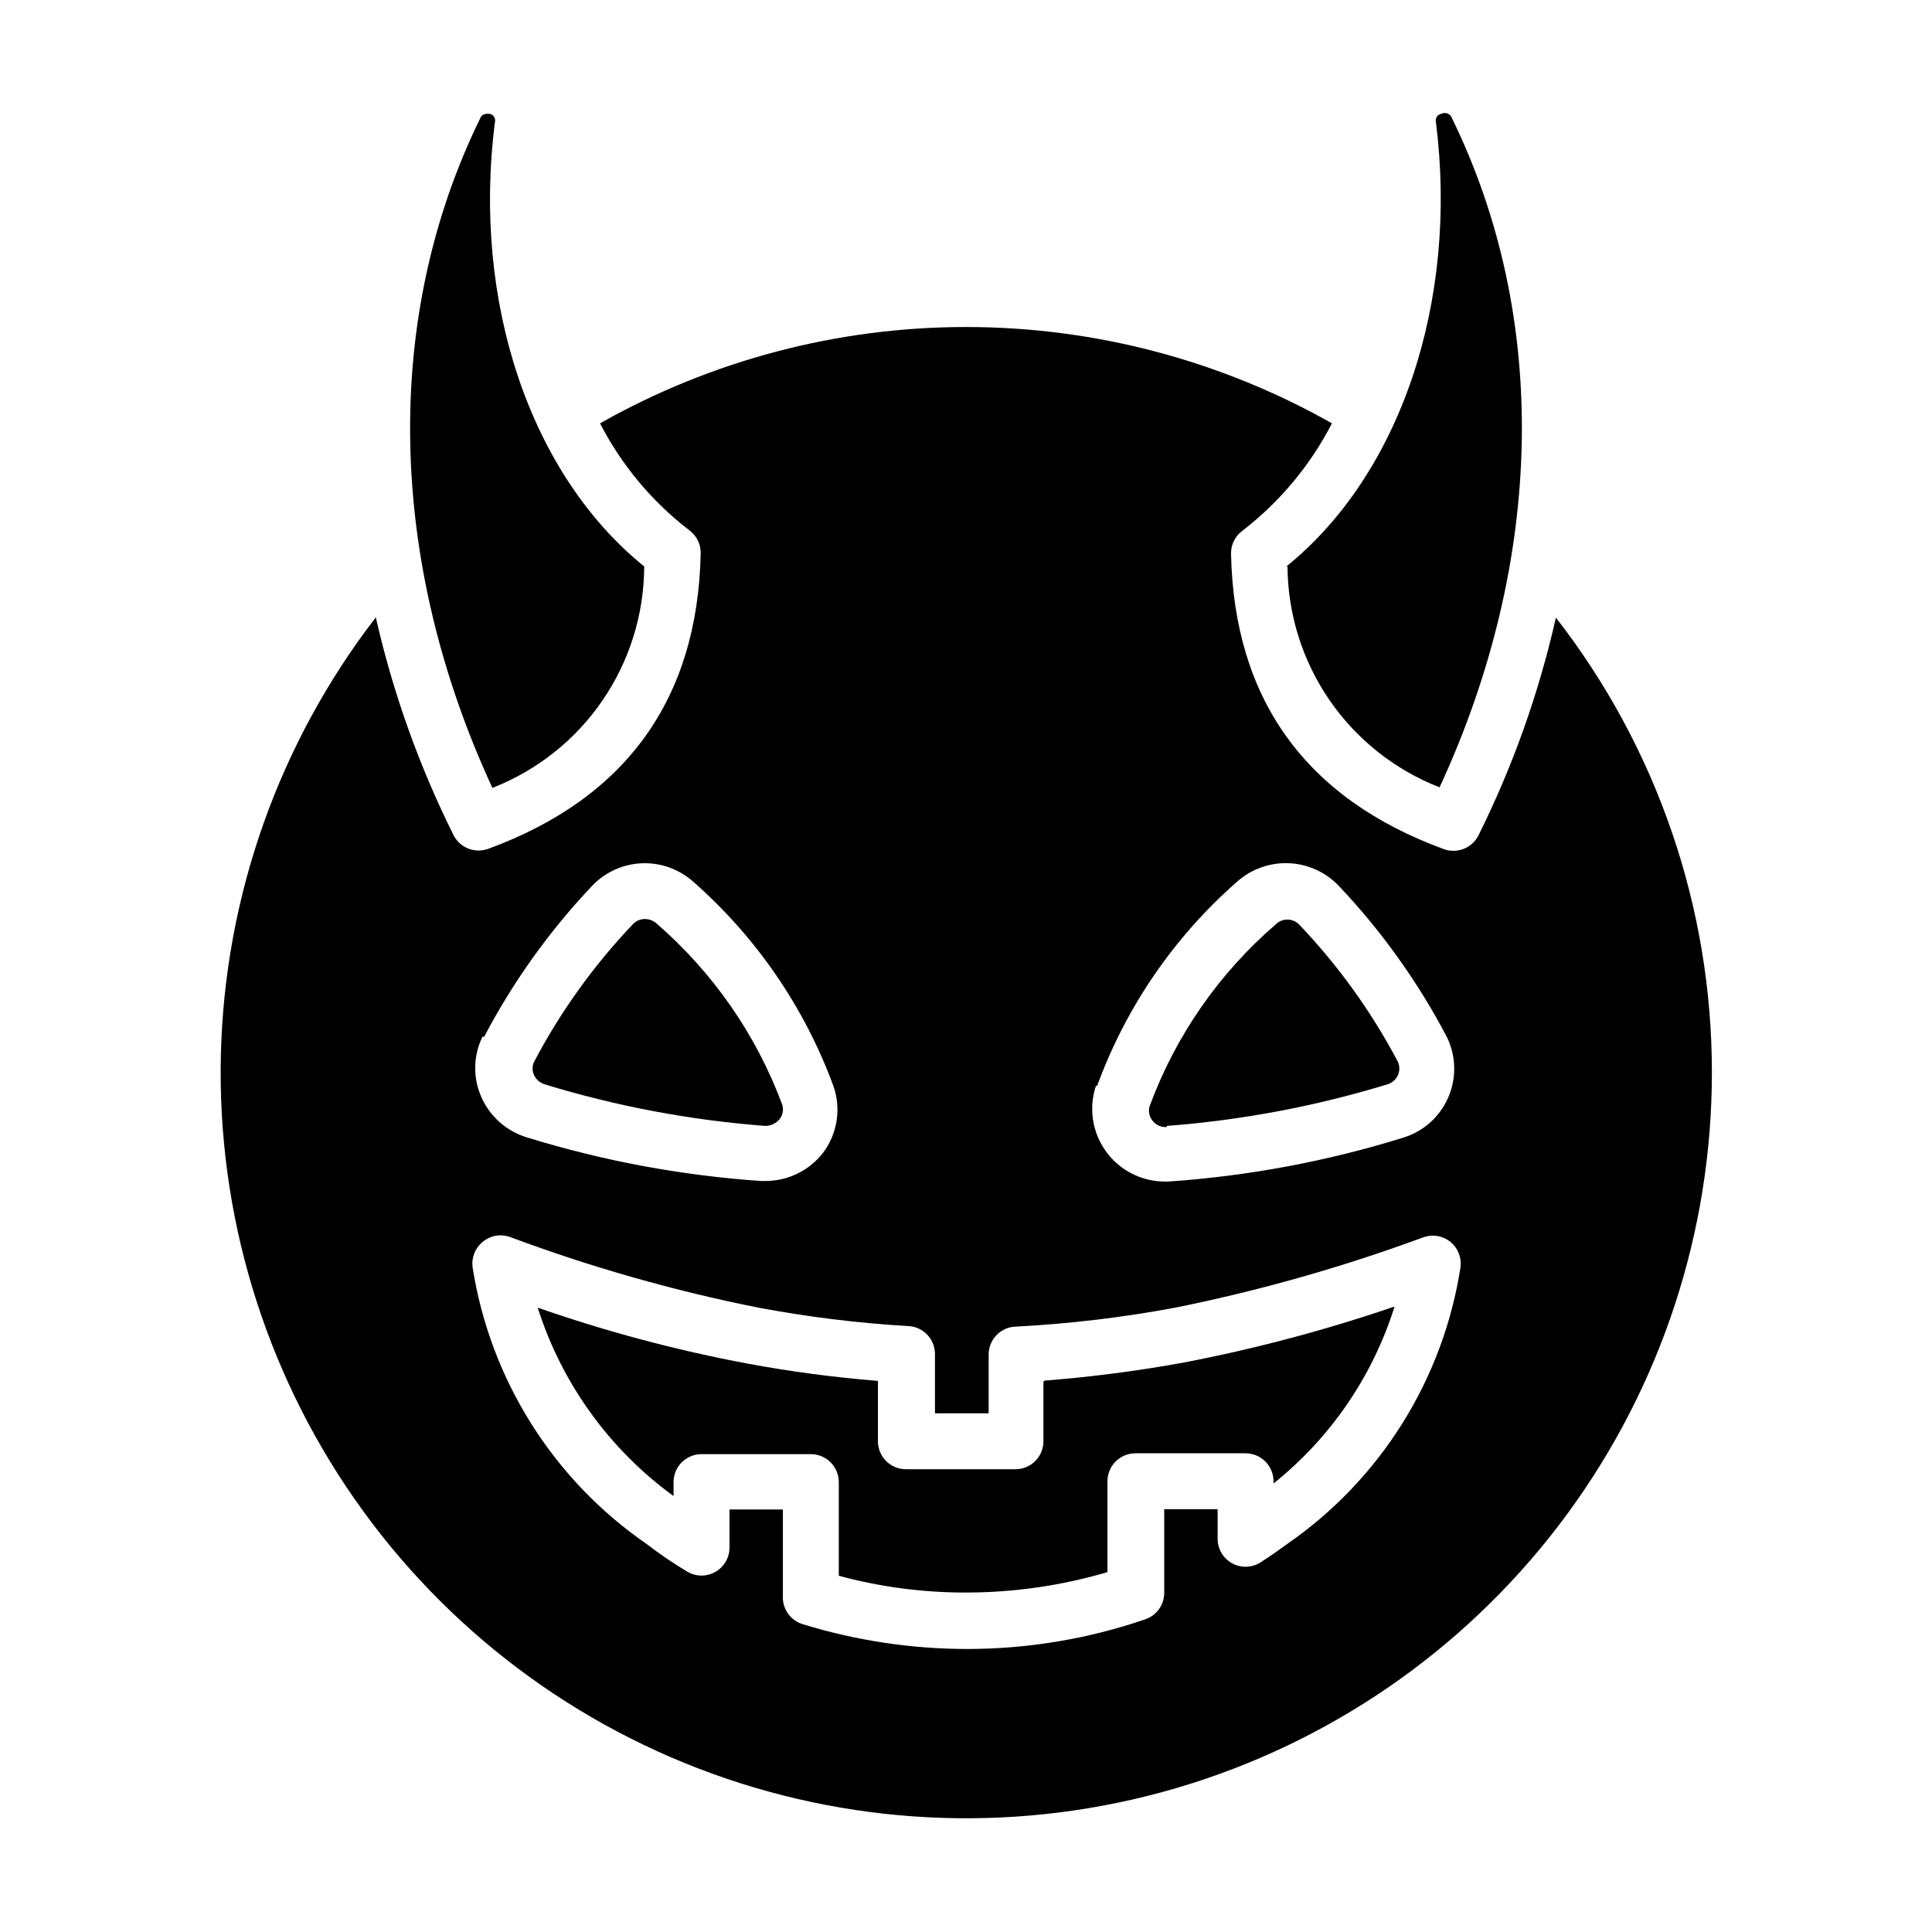
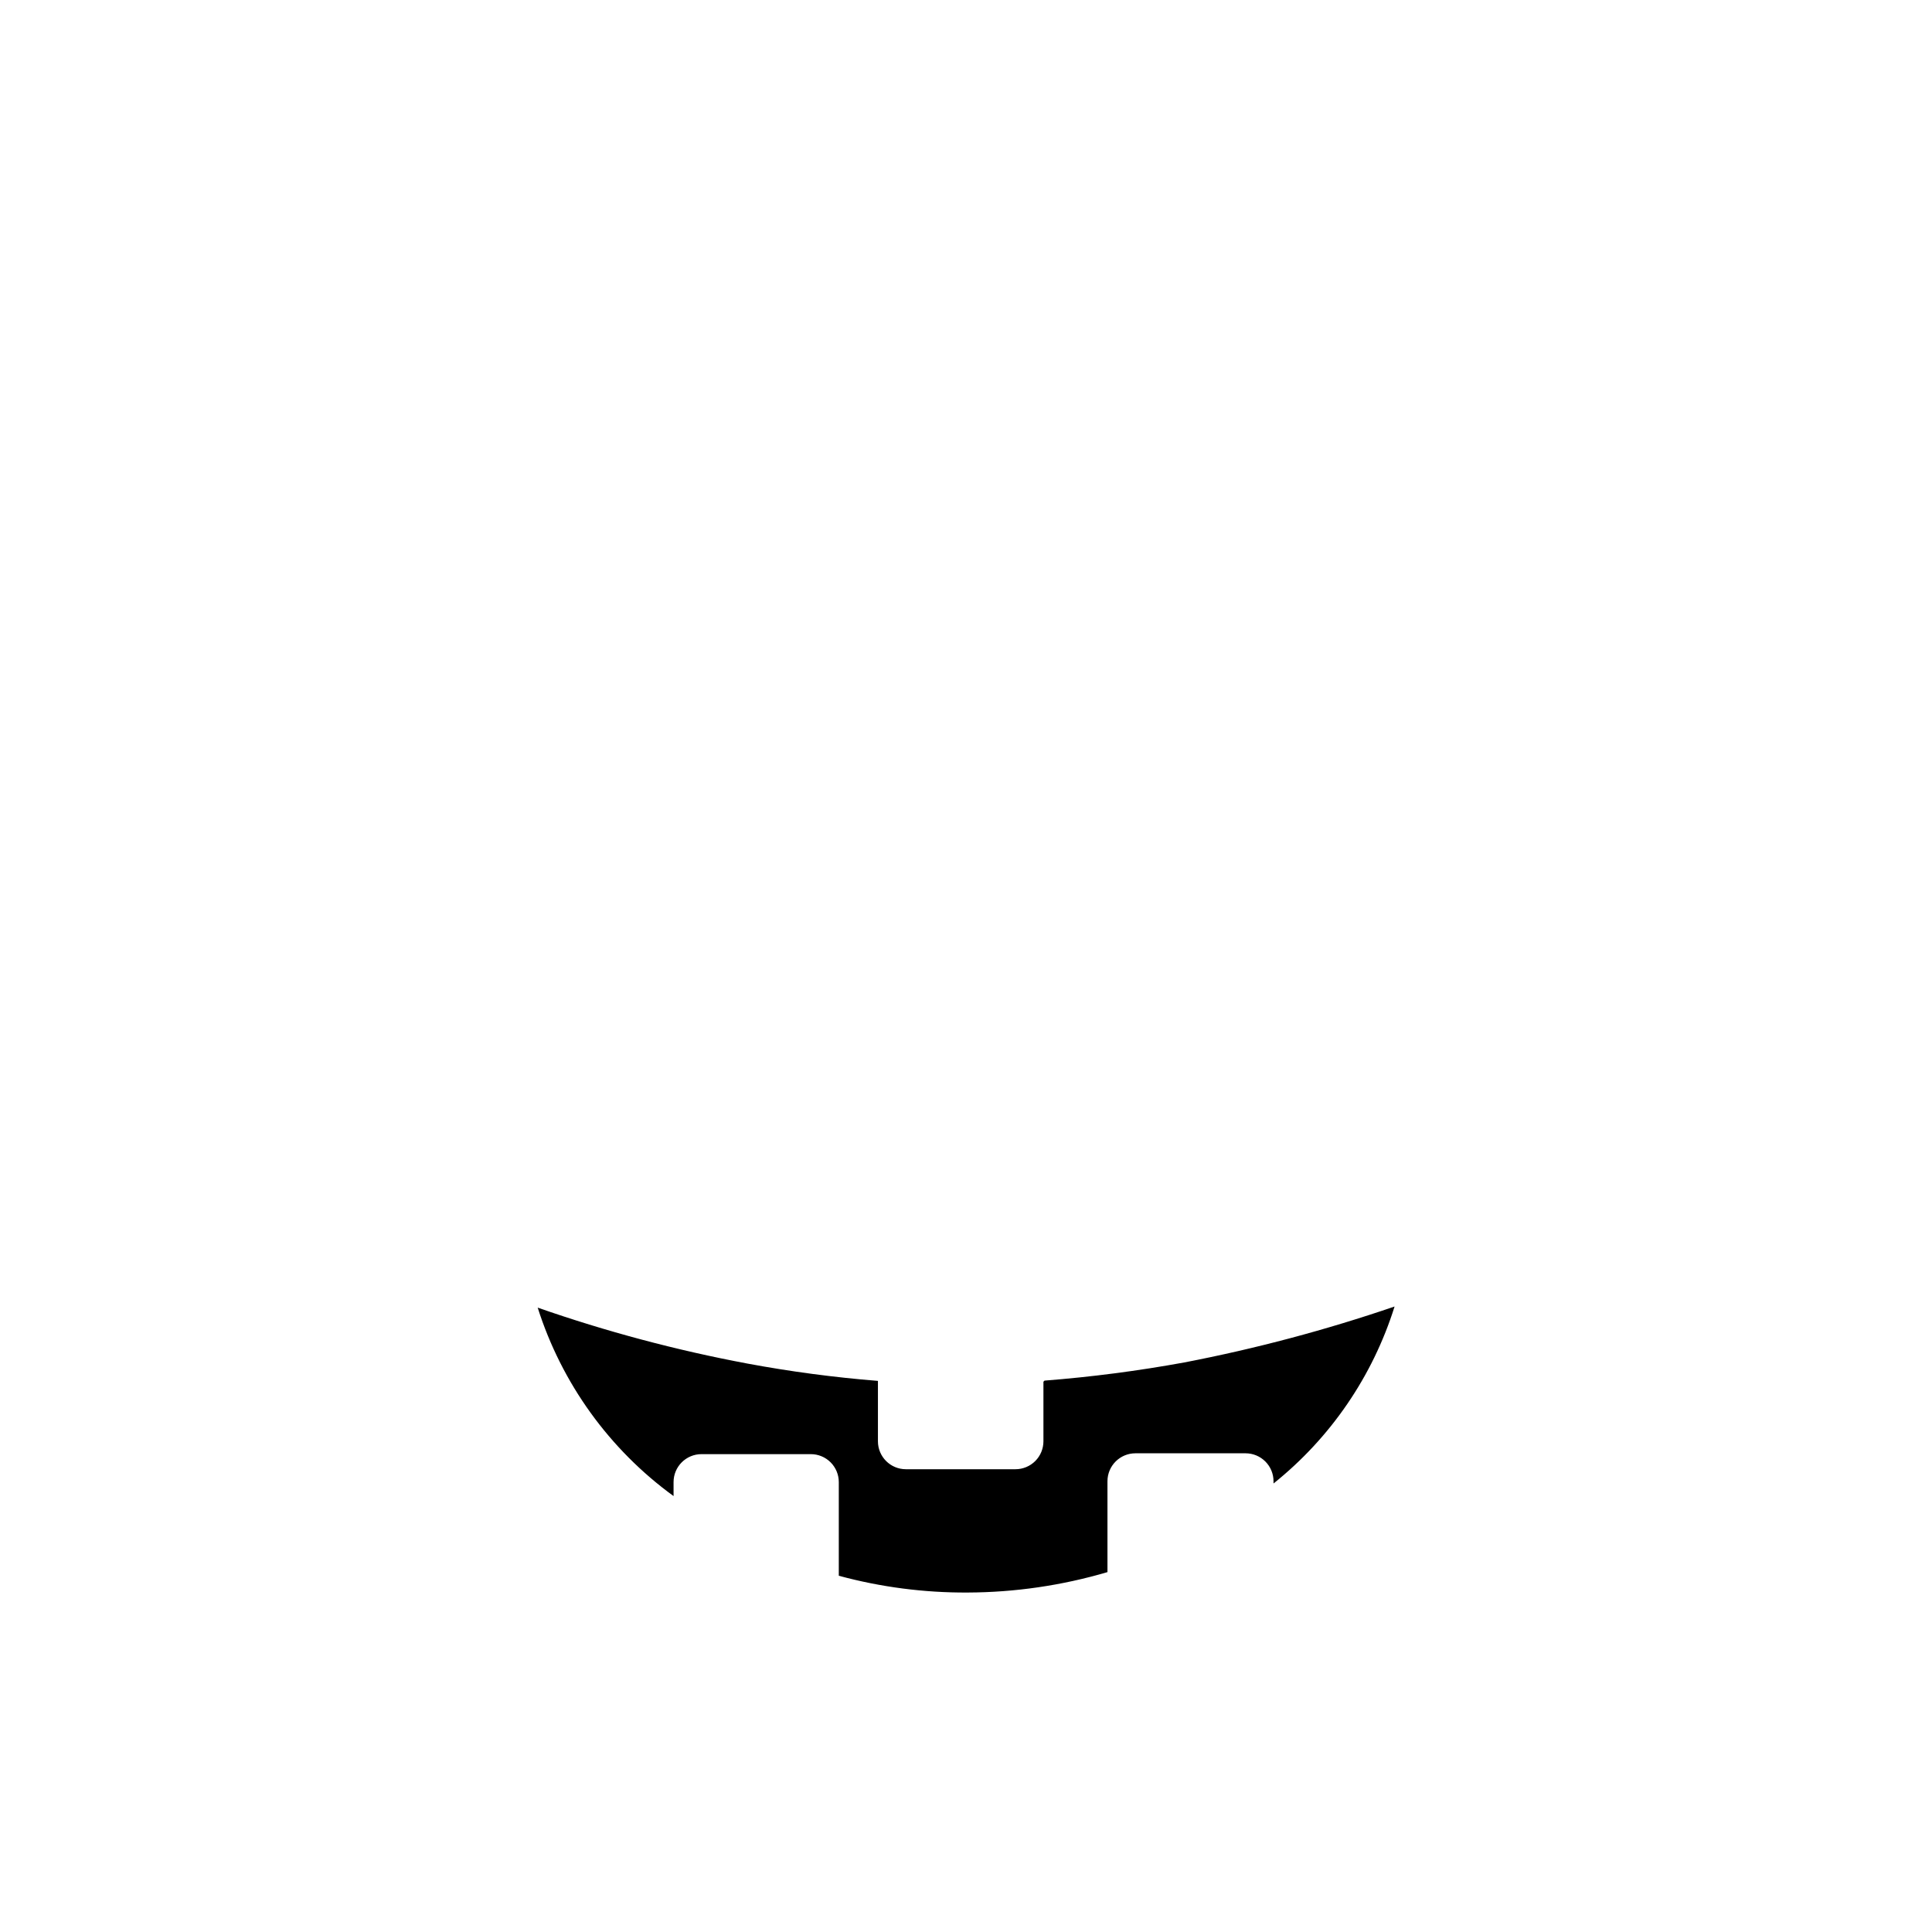
<svg xmlns="http://www.w3.org/2000/svg" fill="#000000" width="800px" height="800px" version="1.1" viewBox="144 144 512 512">
  <g>
-     <path d="m453.2 442.38c19.855-1.512 39.488-5.211 58.531-11.039 1.191-0.363 2.176-1.219 2.699-2.352 0.523-1.129 0.539-2.434 0.043-3.578-7.019-13.301-15.848-25.57-26.23-36.449-1.703-1.688-4.445-1.688-6.148 0-14.984 12.902-26.453 29.395-33.34 47.934-0.512 1.348-0.285 2.859 0.594 4 0.891 1.219 2.348 1.891 3.852 1.781" />
-     <path d="m485.2 294.12c0.082 12.668 3.973 25.023 11.156 35.457 7.188 10.438 17.34 18.473 29.148 23.074 27.859-60.234 29.117-124.54 3.262-177.37h-0.004c-0.191-0.551-0.613-0.988-1.152-1.199-0.539-0.215-1.148-0.184-1.664 0.086-0.492 0.086-0.926 0.379-1.195 0.801-0.266 0.426-0.344 0.941-0.211 1.422 6 47.715-9.484 93.352-39.637 117.73" />
-     <path d="m314.72 294.12c-30.156-24.375-45.641-70.016-39.562-117.73l-0.004-0.004c0.133-0.48 0.059-0.996-0.211-1.422-0.27-0.422-0.703-0.715-1.195-0.801h-0.816c-0.773 0.023-1.453 0.527-1.703 1.262-25.855 52.824-24.598 117.14 3.262 177.37 11.797-4.602 21.941-12.645 29.113-23.082 7.176-10.434 11.047-22.785 11.117-35.449" />
-     <path d="m288.27 431.34c19.047 5.828 38.676 9.527 58.531 11.039 1.461-0.008 2.844-0.66 3.781-1.777 0.902-1.129 1.156-2.644 0.664-4.004-6.914-18.52-18.383-35.004-33.34-47.934-0.824-0.711-1.875-1.105-2.961-1.113-1.203-0.02-2.359 0.465-3.188 1.336-10.387 10.902-19.215 23.195-26.227 36.523-0.523 1.102-0.523 2.383 0 3.484 0.535 1.188 1.562 2.082 2.812 2.445" />
    <path d="m420.52 510.17v15.781c0 1.965-0.777 3.852-2.168 5.242-1.391 1.387-3.273 2.168-5.238 2.168h-29.043c-4.094 0-7.41-3.316-7.41-7.41v-16c-11.605-0.93-23.152-2.461-34.602-4.594-18.867-3.539-37.441-8.492-55.566-14.82 6.371 20.059 18.988 37.559 36.008 49.938v-3.703c0-4.094 3.316-7.41 7.41-7.41h28.969c1.965 0 3.848 0.781 5.238 2.168 1.391 1.391 2.172 3.277 2.172 5.242v24.82c11.129 3.016 22.621 4.512 34.152 4.445 12.543-0.043 25.016-1.863 37.047-5.41v-24.078c0-4.094 3.316-7.41 7.41-7.41h29.191c1.965 0 3.848 0.781 5.238 2.172 1.387 1.387 2.168 3.273 2.168 5.238v0.594-0.004c15.121-12.094 26.289-28.422 32.082-46.898-18.207 6.227-36.824 11.18-55.715 14.82-12.258 2.238-24.621 3.848-37.047 4.816" />
-     <path d="m556.33 307.68c-4.512 19.988-11.398 39.367-20.523 57.715-1.266 2.516-3.852 4.094-6.668 4.074-0.859 0-1.711-0.152-2.519-0.445-36.602-13.41-55.566-39.711-56.383-78.238-0.055-2.422 1.082-4.719 3.039-6.148 9.891-7.633 17.984-17.348 23.707-28.449-29.582-16.734-62.992-25.527-96.98-25.527s-67.398 8.793-96.984 25.527c5.707 11.094 13.805 20.789 23.707 28.375 1.93 1.445 3.035 3.738 2.965 6.148-0.816 38.527-19.781 64.828-56.309 78.238-0.832 0.293-1.711 0.445-2.594 0.445-2.789-0.008-5.336-1.582-6.594-4.074-9.145-18.348-16.059-37.723-20.598-57.715-25.676 33.297-40.059 73.918-41.062 115.95-1 42.039 11.434 83.297 35.492 117.78 24.062 34.484 58.496 60.391 98.297 73.957 39.801 13.566 82.891 14.082 123 1.477 40.113-12.609 75.156-37.684 100.04-71.582 24.879-33.898 38.301-74.848 38.305-116.89 0.039-43.688-14.508-86.141-41.34-120.62m-121.58 124.1c7.621-20.844 20.359-39.445 37.047-54.082 3.762-3.375 8.695-5.144 13.746-4.938 5.051 0.207 9.82 2.379 13.297 6.047 11.32 11.965 20.941 25.426 28.598 40.008 2.477 5.062 2.598 10.957 0.324 16.113-2.269 5.156-6.699 9.047-12.105 10.633-20.152 6.238-40.965 10.117-62.012 11.559h-1.039c-6.184-0.031-11.977-3.035-15.57-8.066-3.598-5.031-4.555-11.484-2.582-17.348m-162.18-12.891c7.652-14.582 17.277-28.043 28.598-40.008 3.461-3.672 8.227-5.836 13.273-6.031 5.043-0.191 9.961 1.602 13.695 4.996 16.656 14.664 29.387 33.254 37.043 54.082 2.086 6.004 1.031 12.652-2.812 17.711-3.699 4.738-9.402 7.477-15.414 7.406h-1.039 0.004c-21.047-1.453-41.855-5.332-62.012-11.559-5.402-1.645-9.812-5.57-12.078-10.742-2.254-5.125-2.117-10.988 0.371-16.004m212.86 134.77c-2.223 1.629-4.371 3.113-6.668 4.594-2.277 1.461-5.172 1.566-7.551 0.27-2.375-1.297-3.856-3.785-3.859-6.492v-7.856h-14.152v22.227c-0.023 3.16-2.047 5.957-5.039 6.965-15.145 5.184-31.039 7.836-47.047 7.856-14.84 0-29.602-2.223-43.785-6.594-3.211-1.008-5.34-4.051-5.188-7.41v-22.969h-14.148v10.078c0.008 2.656-1.406 5.117-3.707 6.445-2.293 1.324-5.117 1.324-7.406 0-3.769-2.258-7.406-4.731-10.895-7.41-24.77-17.094-41.43-43.613-46.082-73.348-0.32-2.535 0.688-5.055 2.668-6.668 2.059-1.734 4.894-2.215 7.406-1.258 21.348 7.965 43.301 14.207 65.645 18.668 13.168 2.481 26.484 4.113 39.859 4.891 3.918 0.234 6.973 3.484 6.965 7.41v15.707h14.227v-15.559c-0.004-3.953 3.09-7.211 7.039-7.41 14.246-0.738 28.43-2.418 42.453-5.039 22.379-4.519 44.375-10.762 65.793-18.668 2.406-0.832 5.07-0.371 7.059 1.223 1.984 1.598 3.012 4.098 2.719 6.629-4.578 29.781-21.219 56.367-46.008 73.496" />
  </g>
</svg>